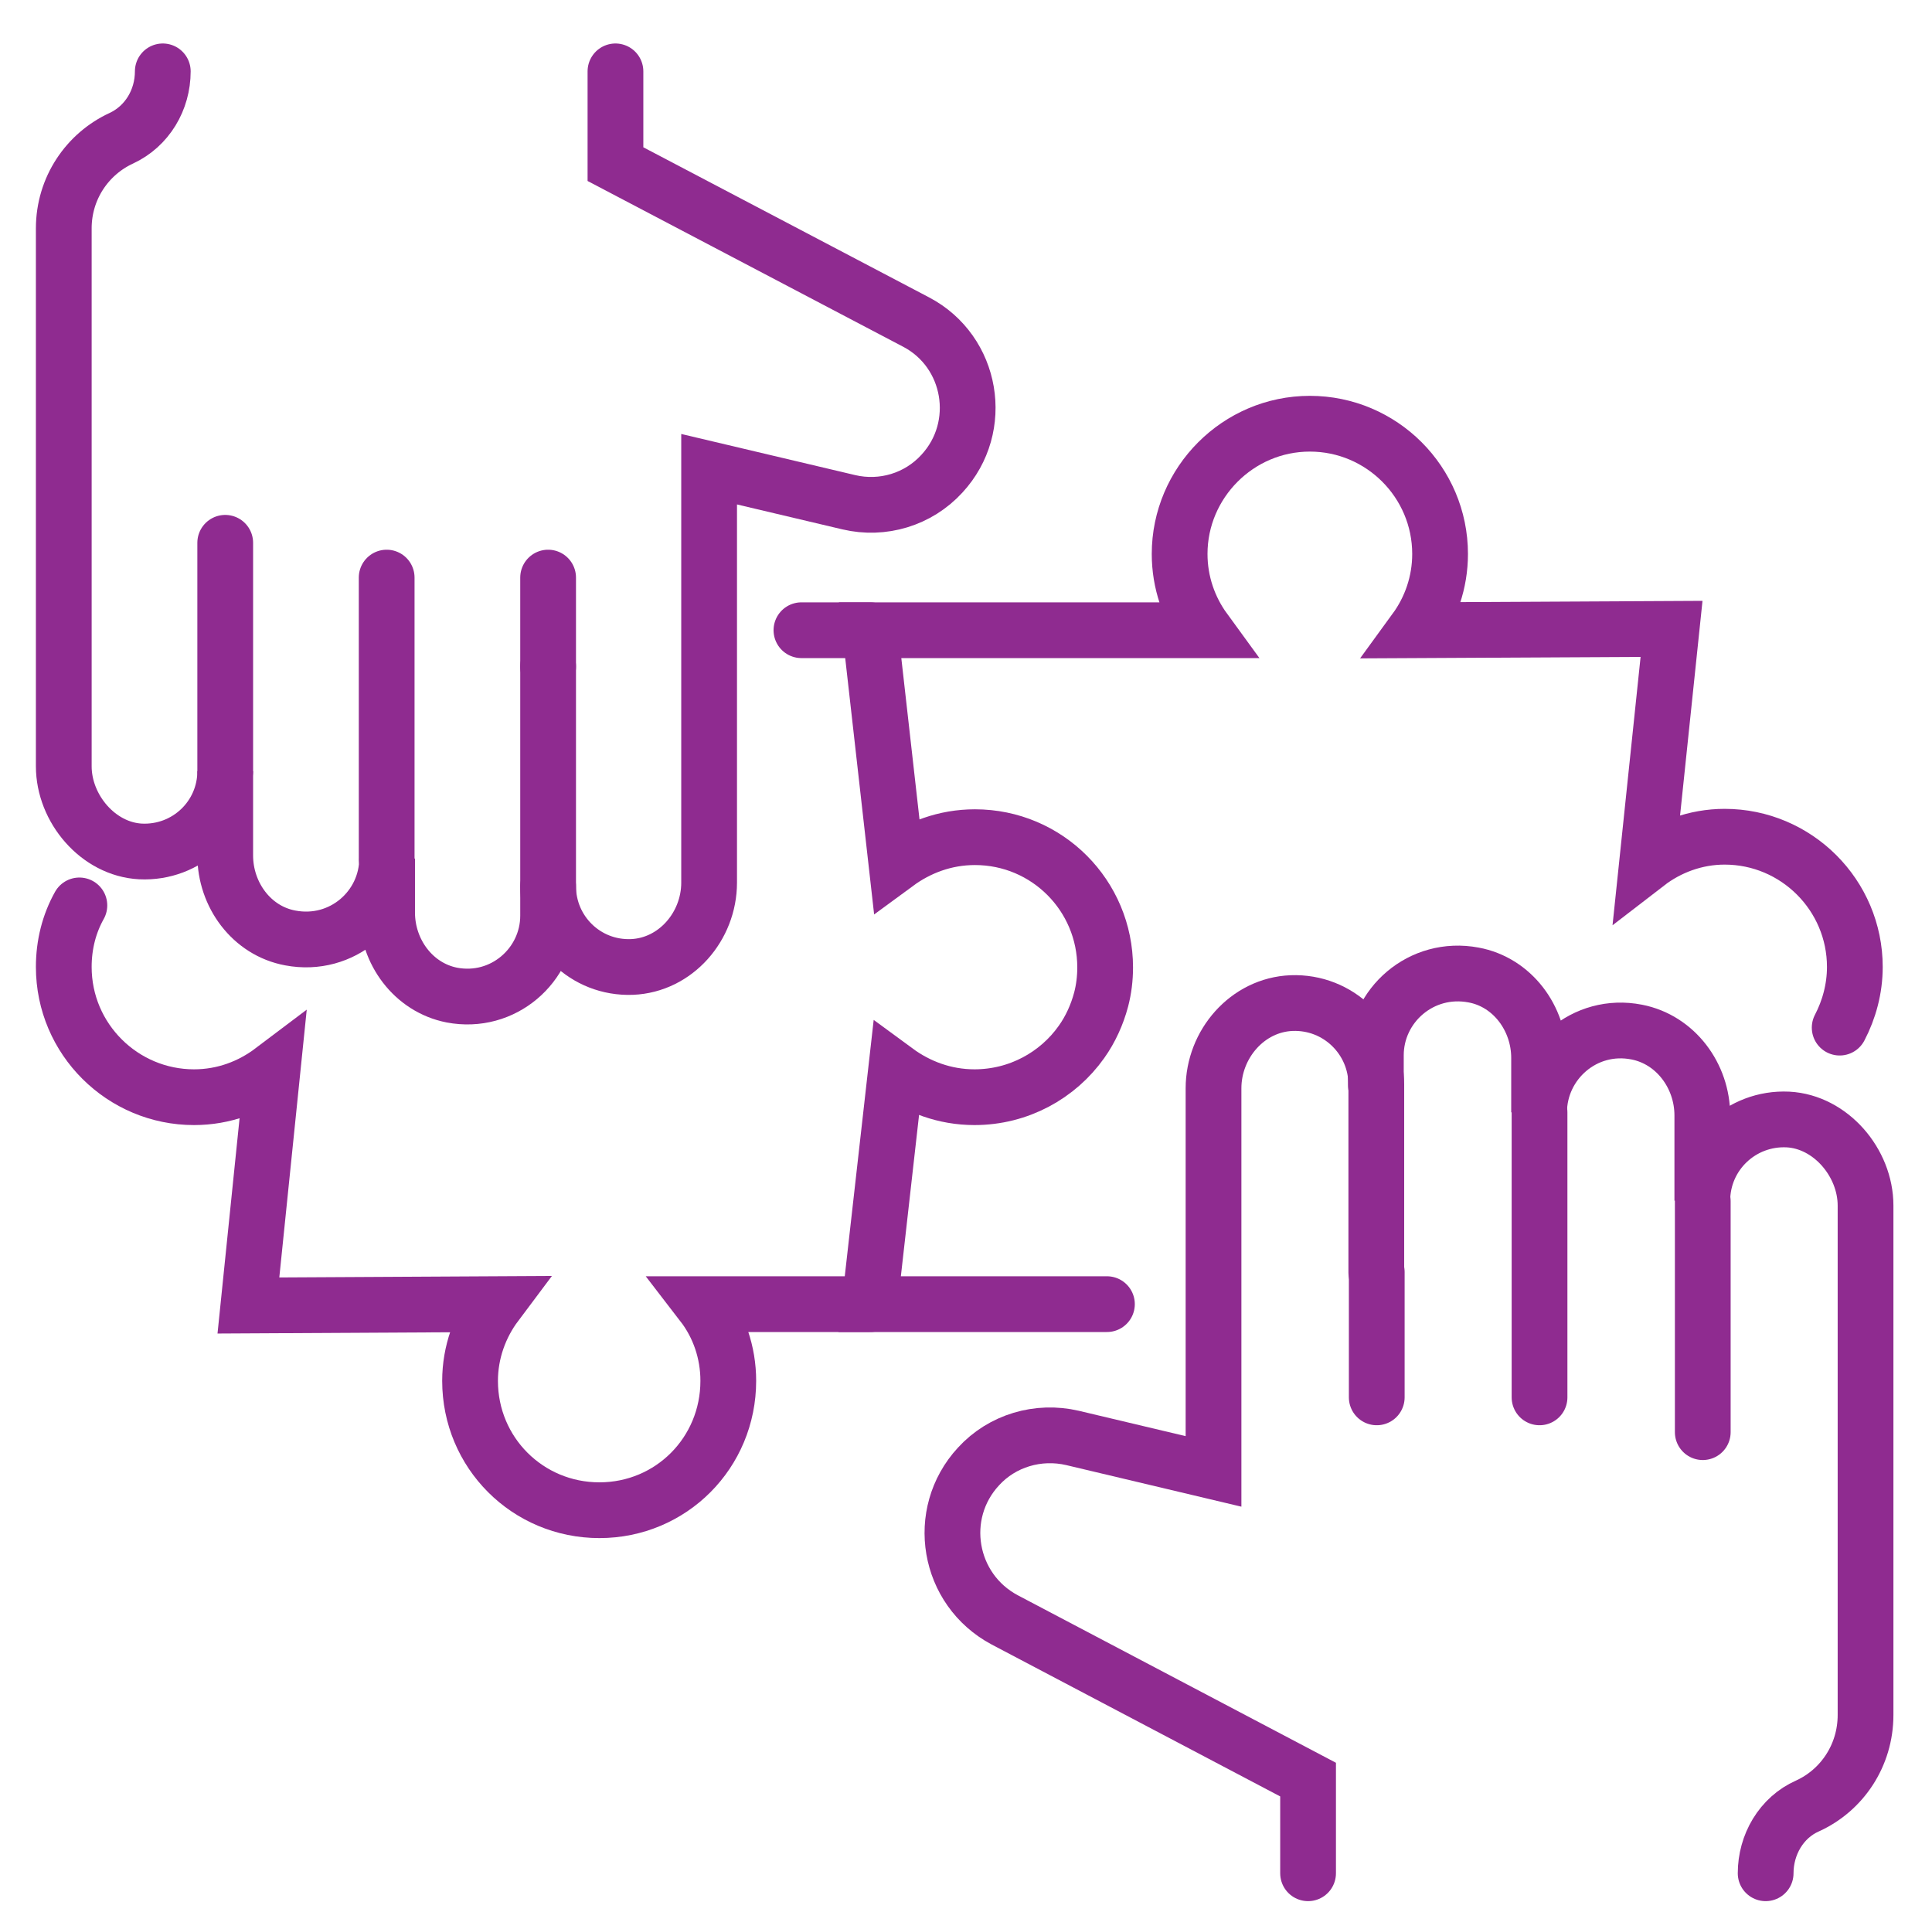
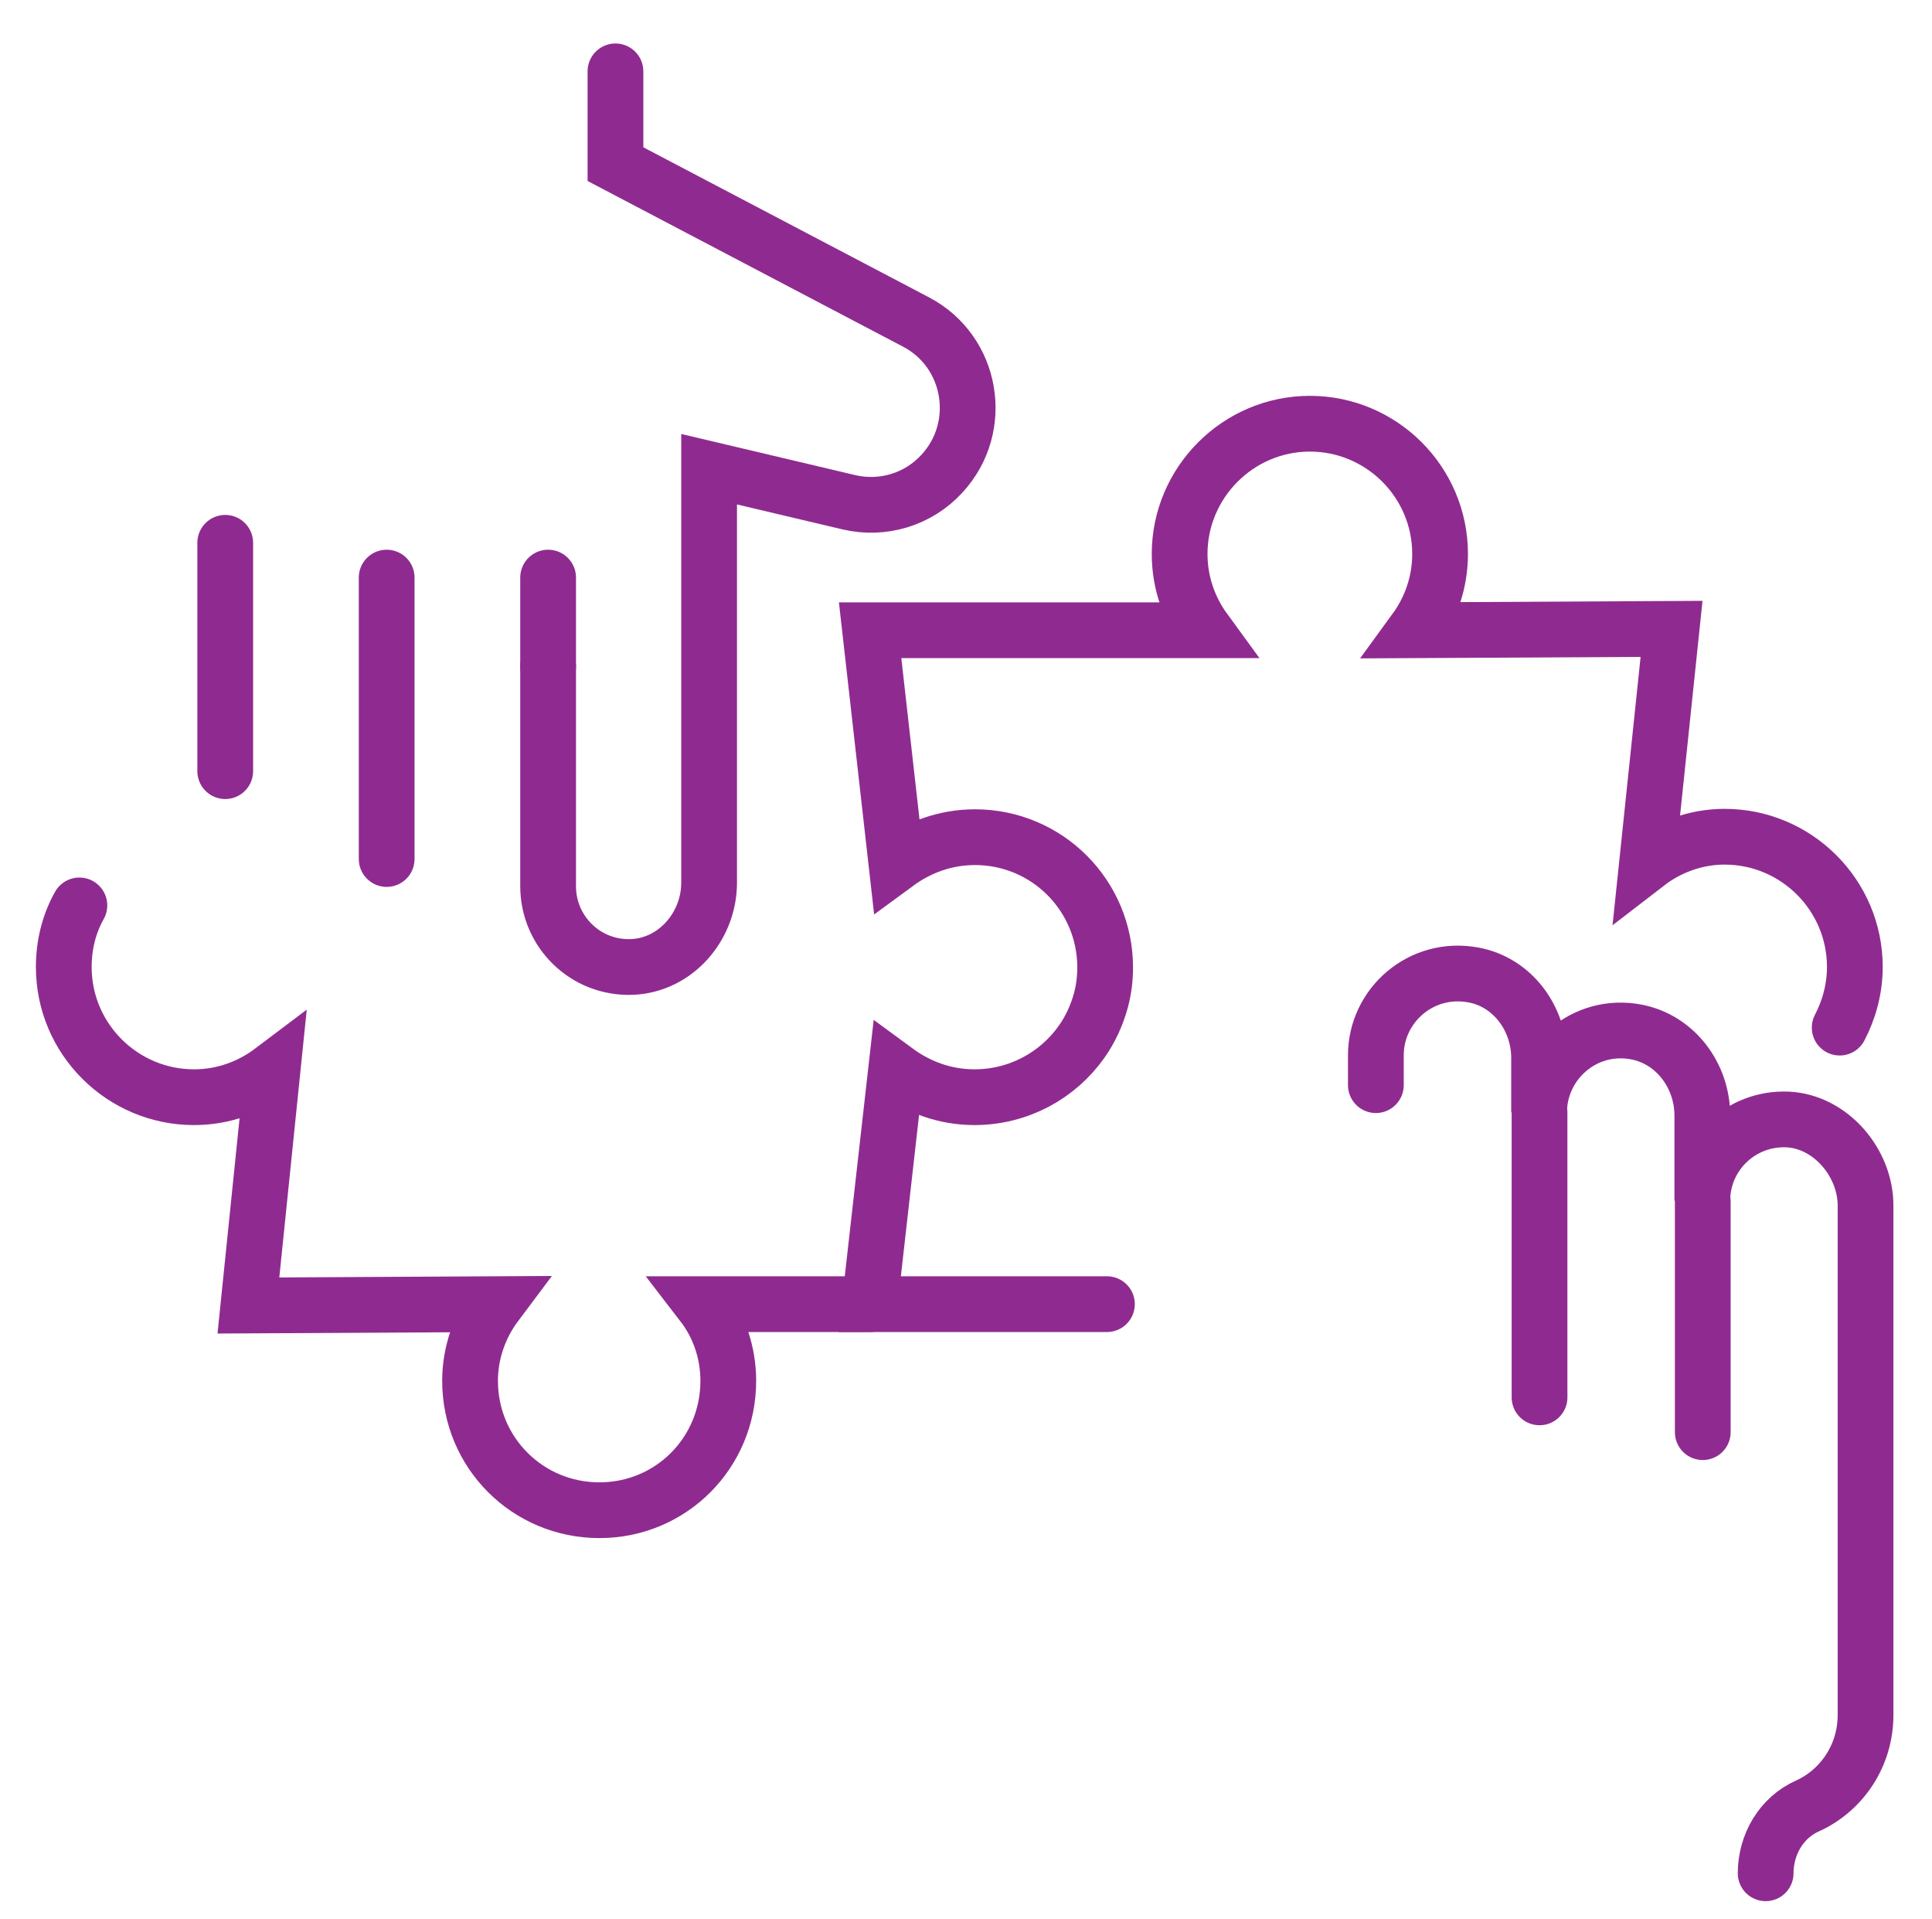
<svg xmlns="http://www.w3.org/2000/svg" id="Layer_1" viewBox="0 0 43.32 43.02">
  <defs>
    <style>
      .cls-1 {
        fill: none;
        stroke: #8f2b90;
        stroke-linecap: round;
        stroke-miterlimit: 10;
        stroke-width: 1.25px;
      }
    </style>
  </defs>
  <g>
    <line class="cls-1" x1="12.29" y1="14.95" x2="12.29" y2="12.95" />
    <line class="cls-1" x1="8.67" y1="19.26" x2="8.67" y2="12.95" />
    <line class="cls-1" x1="5.05" y1="17.29" x2="5.05" y2="12.17" />
    <path class="cls-1" d="M12.29,14.94v4.93c0,1.02.84,1.85,1.88,1.81.98-.04,1.73-.91,1.73-1.89v-9.27l3.13.74c.76.18,1.56-.06,2.09-.64h0c.97-1.05.68-2.74-.58-3.4l-6.74-3.54V1.6" />
-     <path class="cls-1" d="M3.65,1.6h0c0,.64-.35,1.23-.93,1.5-.76.35-1.29,1.12-1.29,2.02v12.06c0,.95.77,1.86,1.72,1.91,1.04.05,1.9-.77,1.9-1.8v1.89c0,.88.59,1.69,1.46,1.85,1.16.22,2.17-.67,2.17-1.78v1.21c0,.88.59,1.68,1.45,1.85,1.15.22,2.16-.67,2.16-1.78v-.66" />
  </g>
-   <line class="cls-1" x1="17.97" y1="14.13" x2="19.51" y2="14.13" />
  <path class="cls-1" d="M1.78,20.3c-.23.41-.35.88-.35,1.38,0,1.62,1.32,2.92,2.92,2.92.67,0,1.27-.23,1.76-.6l-.54,5.27,5.55-.03c-.36.48-.58,1.08-.58,1.72,0,1.61,1.29,2.9,2.9,2.9s2.89-1.29,2.89-2.9c0-.64-.21-1.24-.58-1.72h3.76" />
  <path class="cls-1" d="M41.25,23.04c.21-.4.34-.87.34-1.36,0-1.61-1.31-2.92-2.92-2.92-.65,0-1.26.23-1.74.6l.55-5.26-5.75.03c.35-.48.56-1.07.56-1.71,0-1.61-1.31-2.92-2.92-2.92s-2.92,1.32-2.92,2.92c0,.64.21,1.23.56,1.71h-7.5l.59,5.23c.49-.36,1.09-.59,1.76-.59,1.62,0,2.92,1.31,2.92,2.92,0,.25-.03.49-.09.72-.09.34-.24.67-.44.95-.53.75-1.41,1.24-2.4,1.24-.67,0-1.27-.23-1.76-.59l-.59,5.23h5.32" />
  <g>
-     <line class="cls-1" x1="30.87" y1="28.52" x2="30.87" y2="31.33" />
    <line class="cls-1" x1="34.52" y1="24.94" x2="34.52" y2="31.33" />
    <line class="cls-1" x1="38.18" y1="26.93" x2="38.18" y2="32.11" />
-     <path class="cls-1" d="M30.86,28.53v-4.21c0-1.03-.85-1.87-1.9-1.83-.99.04-1.75.92-1.75,1.91v8.59l-3.16-.75c-.77-.18-1.58.06-2.11.64h0c-.98,1.06-.69,2.76.59,3.44l6.8,3.58v2.1" />
    <path class="cls-1" d="M39.59,42h0c0-.64.35-1.25.94-1.51.77-.35,1.3-1.13,1.3-2.04v-11.42c0-.96-.78-1.88-1.74-1.93-1.05-.05-1.92.78-1.92,1.82v-1.91c0-.89-.6-1.7-1.47-1.87-1.17-.23-2.19.68-2.19,1.8v-1.22c0-.89-.6-1.7-1.47-1.86-1.17-.22-2.19.68-2.19,1.8v.67" />
  </g>
</svg>